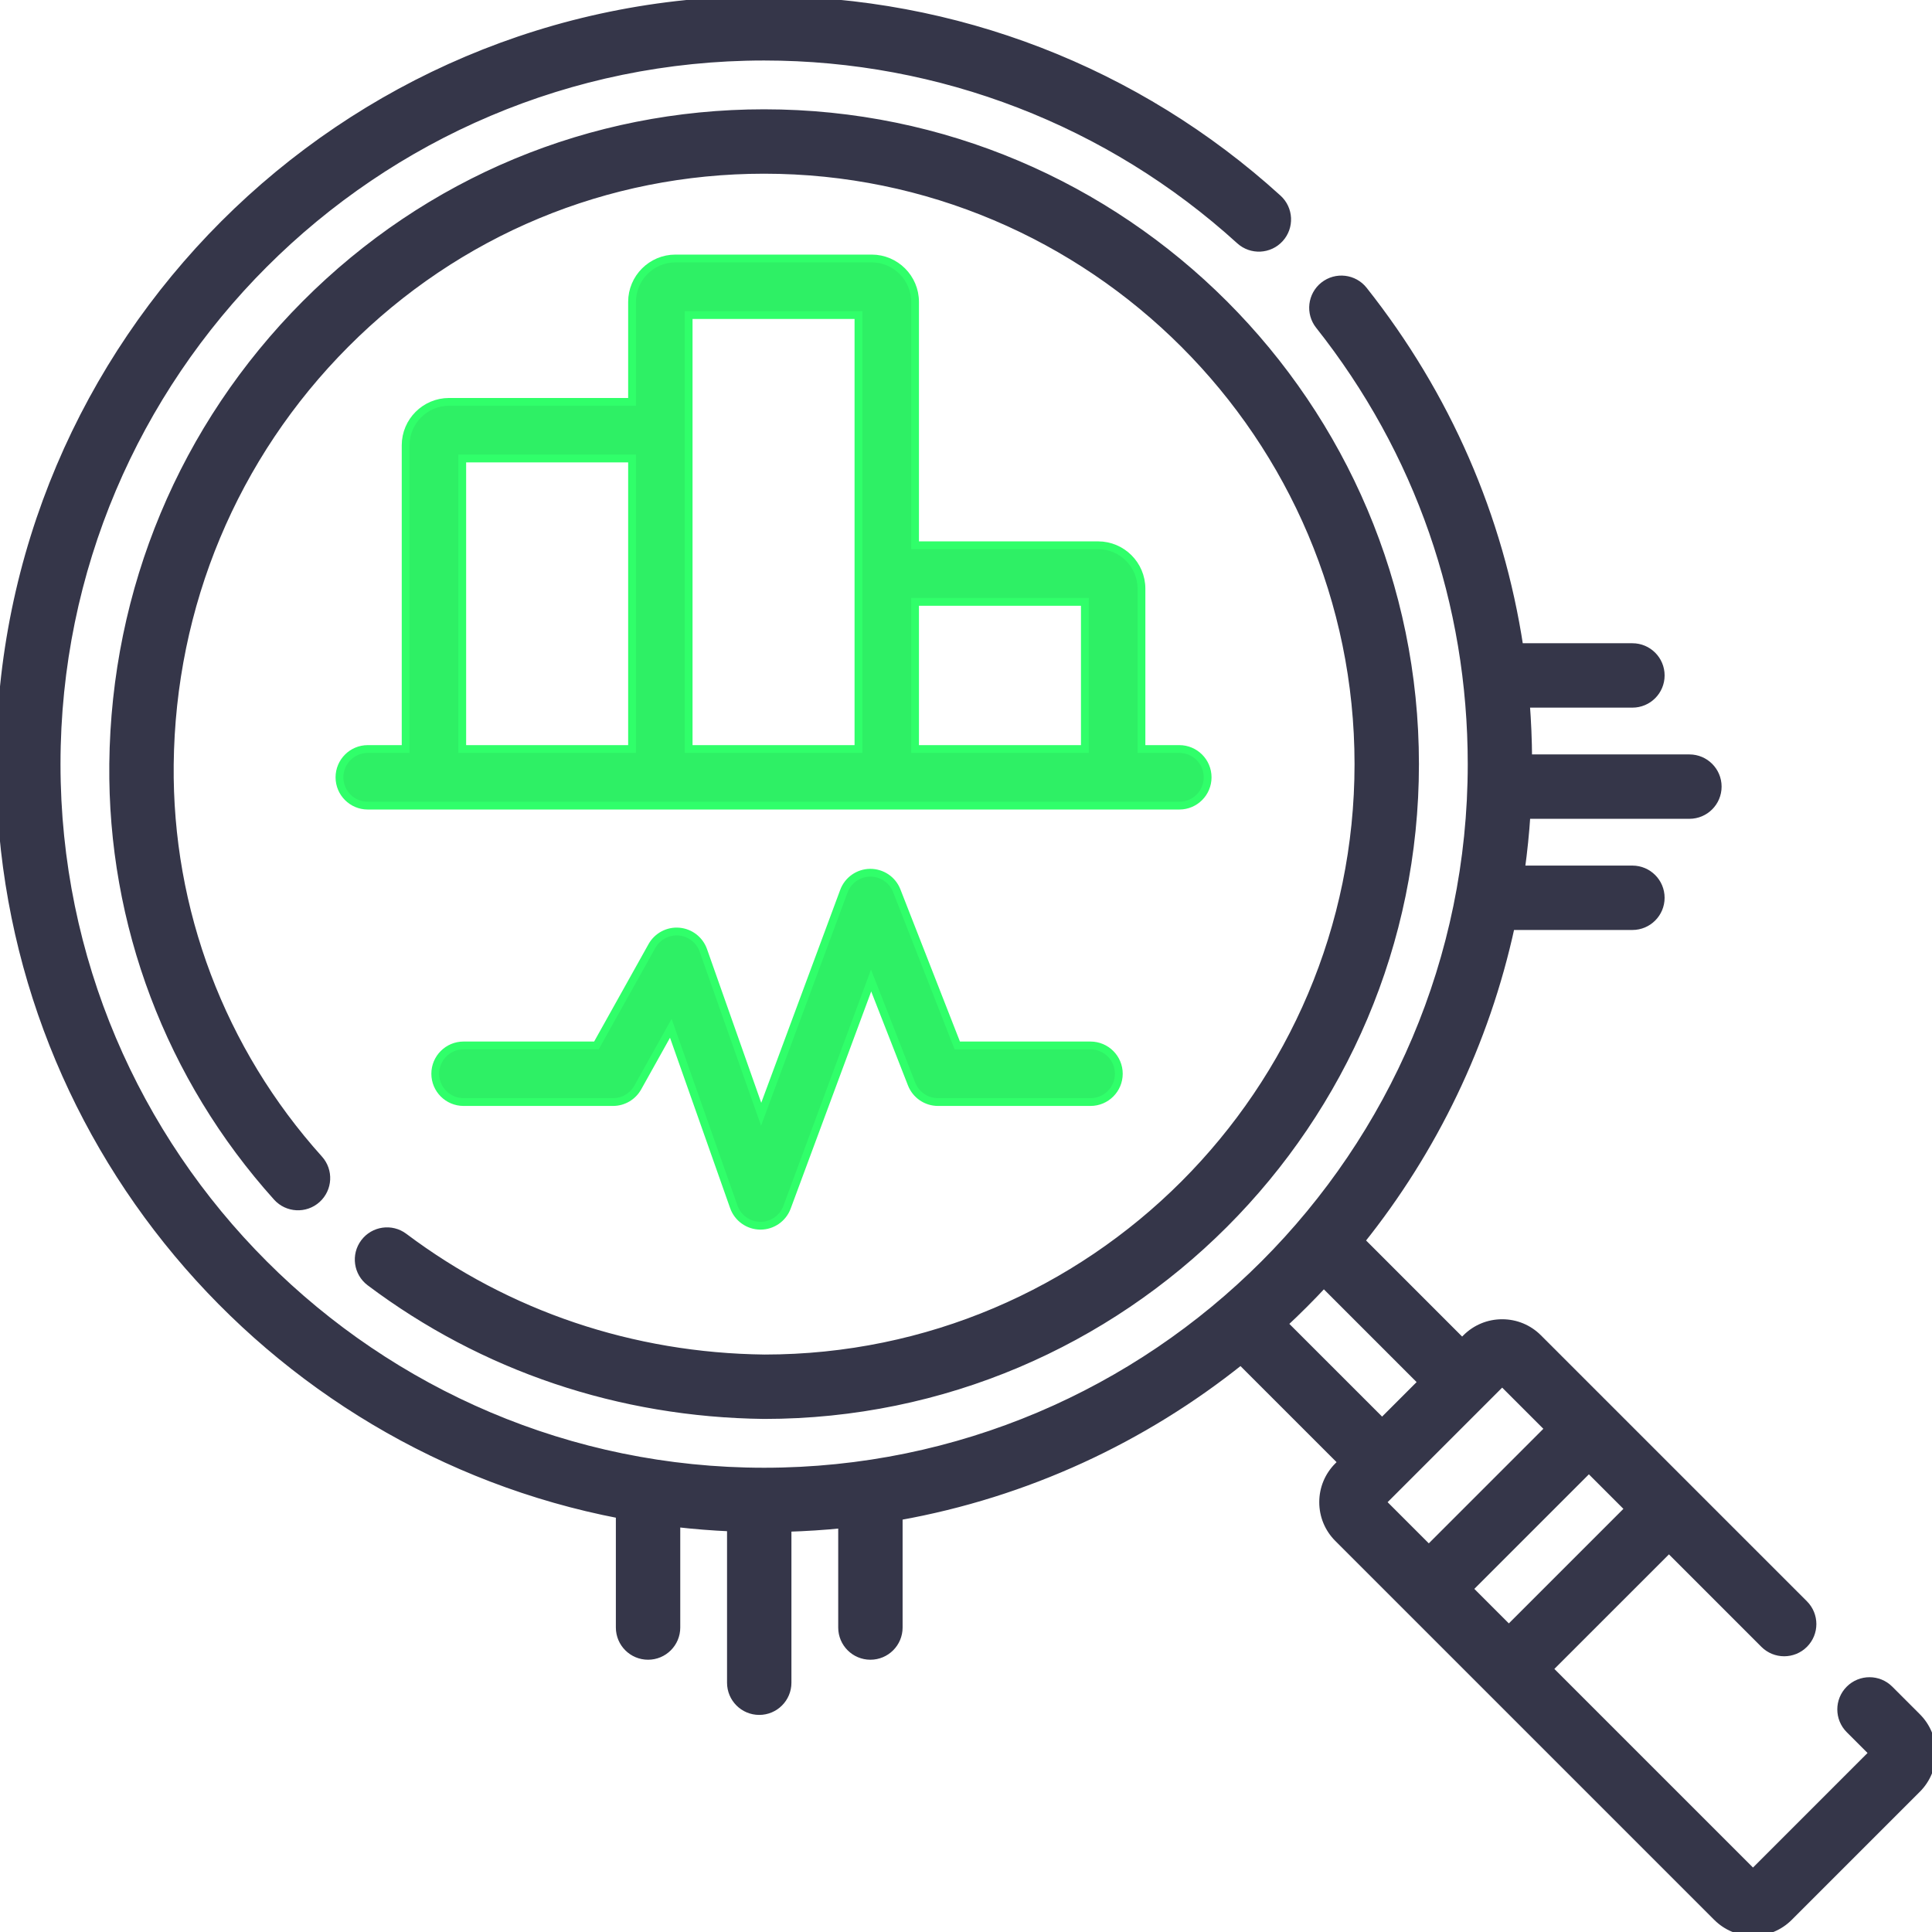
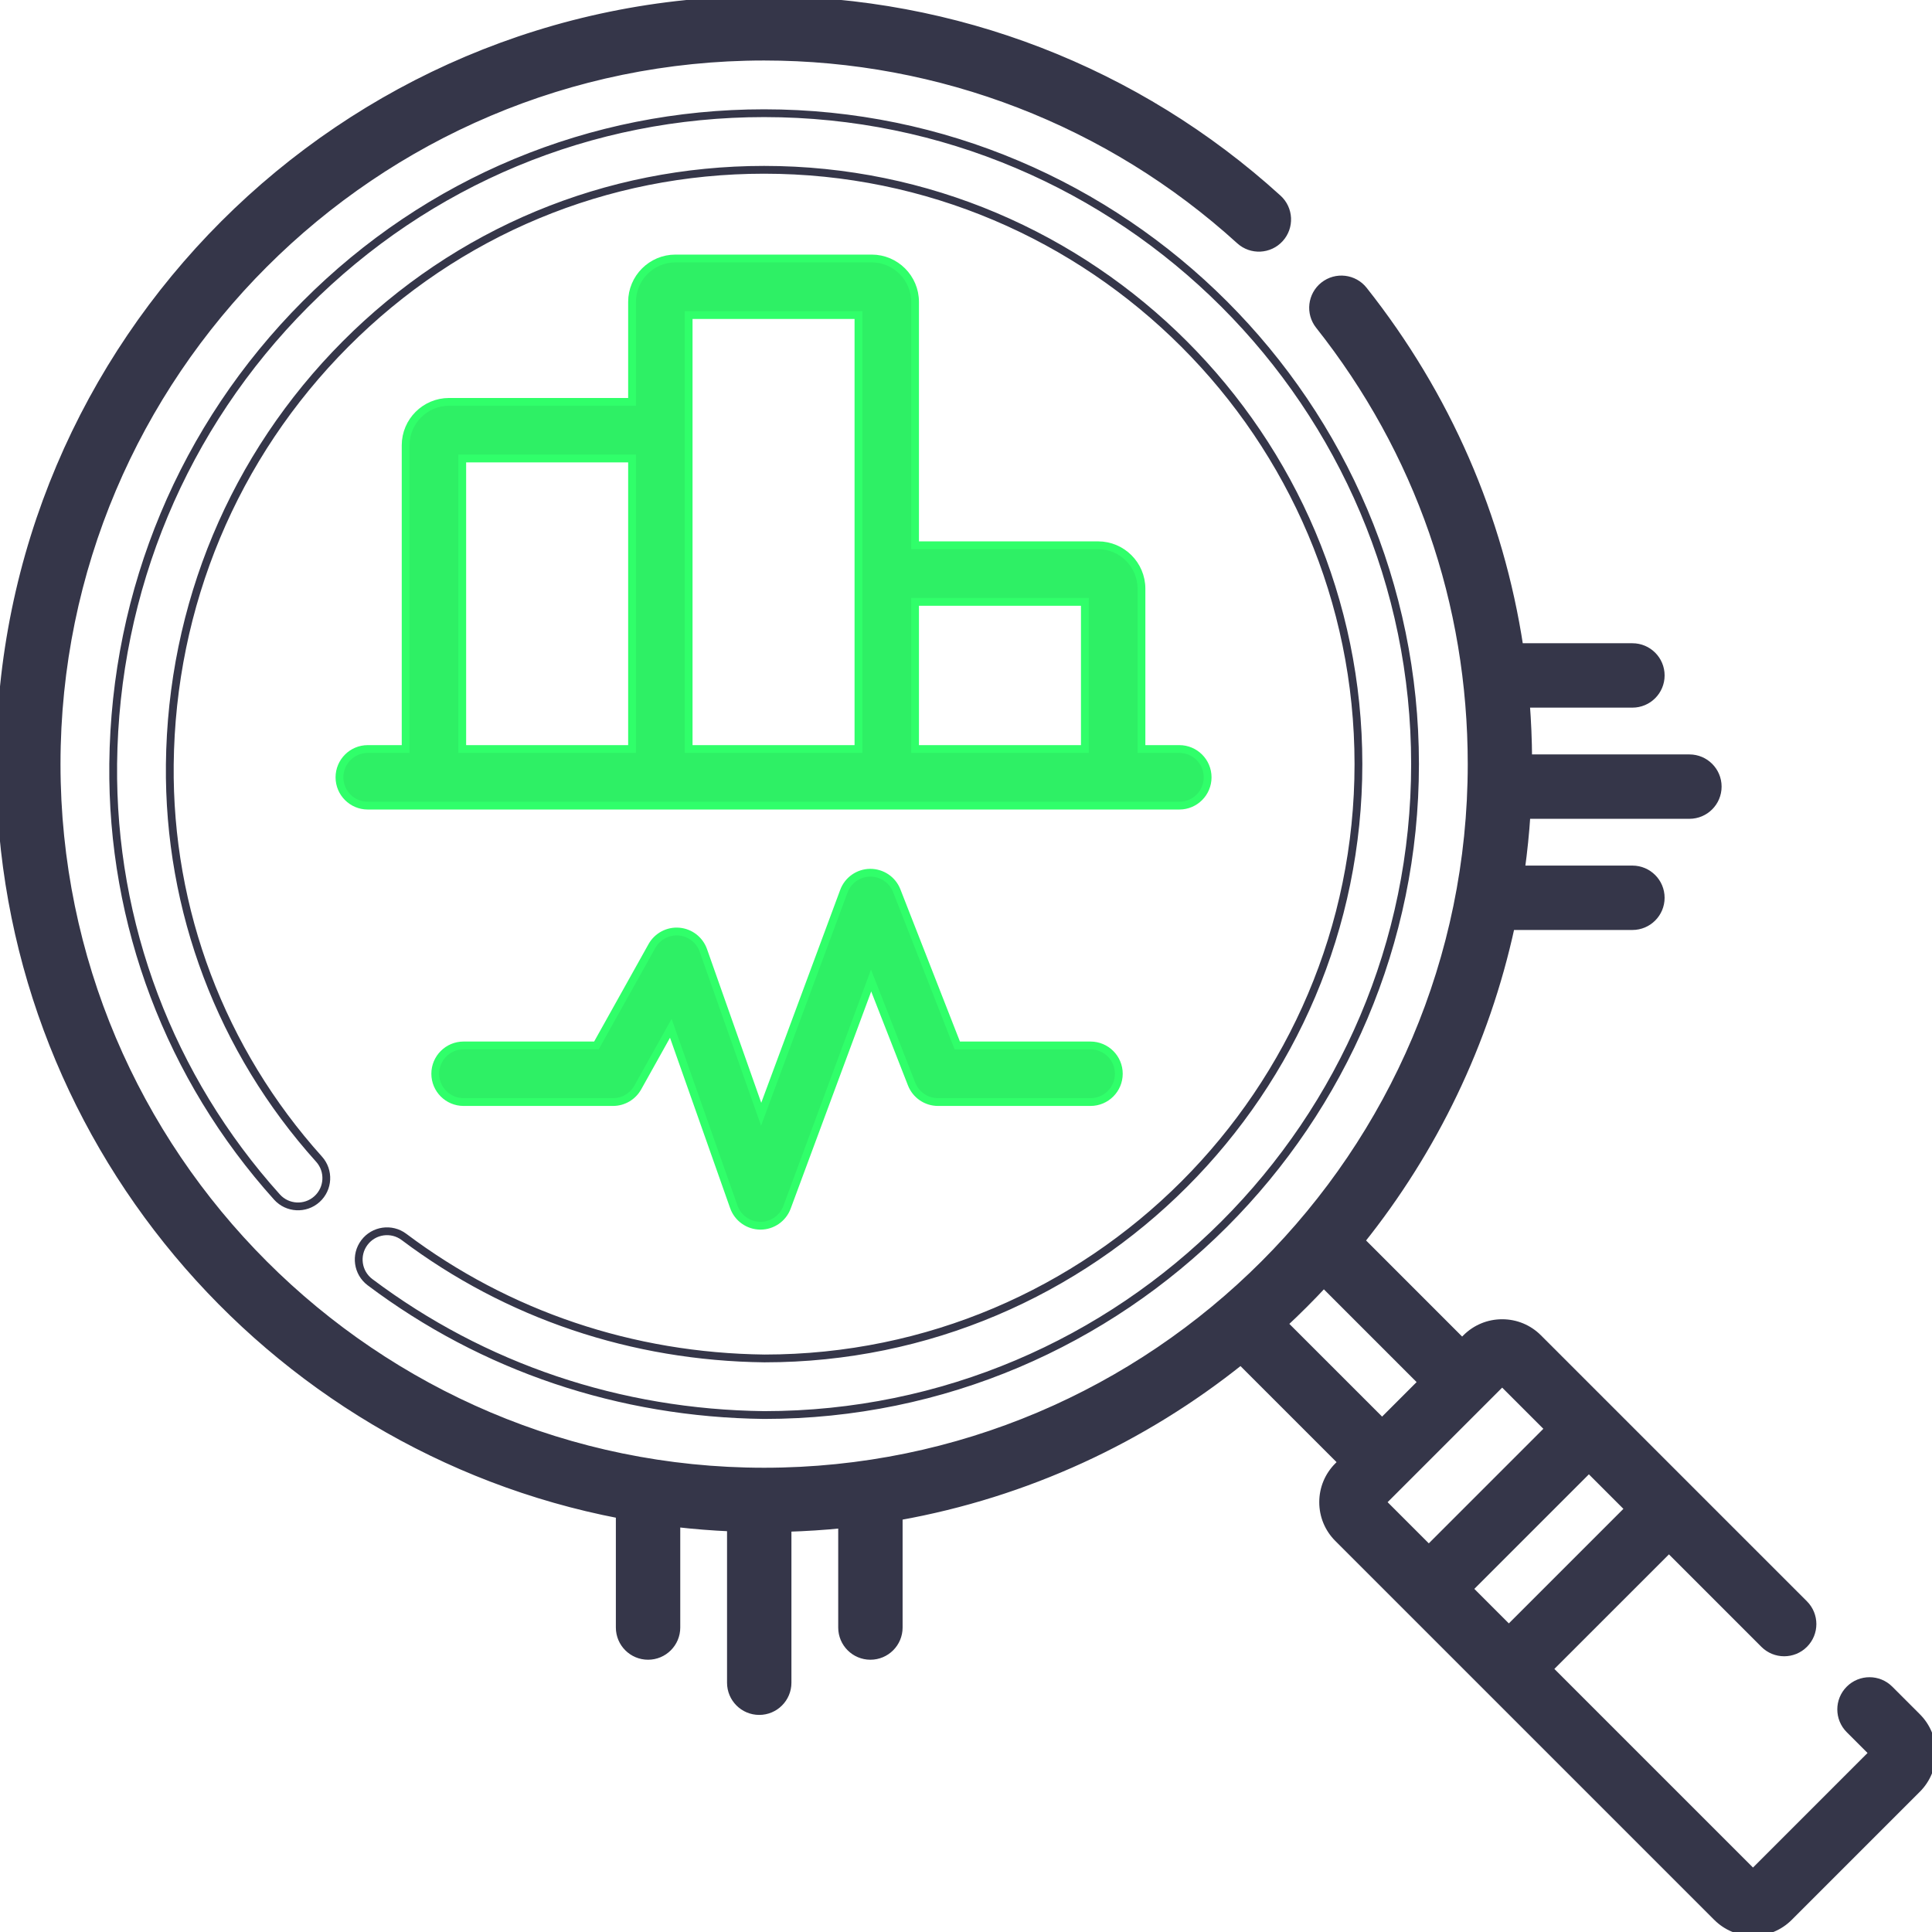
<svg xmlns="http://www.w3.org/2000/svg" width="248" height="248" viewBox="0 0 248 248" fill="none">
  <path d="M246.085 220.397L242.547 216.859C241.128 215.44 238.828 215.44 237.41 216.859C235.99 218.277 235.99 220.578 237.409 221.996L240.433 225.02L225.021 240.433L198.819 214.231L214.232 198.819L226.455 211.043C227.875 212.461 230.175 212.461 231.593 211.043C233.012 209.623 233.012 207.324 231.593 205.905L216.807 191.119L216.806 191.118C216.804 191.116 216.802 191.114 216.801 191.112L206.526 180.837C206.524 180.836 206.523 180.834 206.522 180.833C206.52 180.832 206.519 180.831 206.517 180.829L197.449 171.761C196.214 170.526 194.572 169.845 192.825 169.845C191.078 169.845 189.436 170.526 188.201 171.76L187.687 172.275L174.688 159.272C183.979 147.664 190.69 133.907 193.947 118.876H209.543C211.55 118.876 213.176 117.25 213.176 115.243C213.176 113.237 211.55 111.611 209.543 111.611H195.235C195.555 109.3 195.794 106.965 195.95 104.606H216.859C218.866 104.606 220.492 102.98 220.492 100.973C220.492 98.966 218.866 97.341 216.859 97.341H196.164C196.147 94.99 196.049 92.654 195.871 90.335H209.544C211.551 90.335 213.177 88.709 213.177 86.703C213.177 84.696 211.551 83.07 209.544 83.07H195.041C192.503 66.369 185.716 50.747 175.035 37.253C173.789 35.681 171.505 35.415 169.931 36.659C168.359 37.905 168.093 40.19 169.338 41.763C182.14 57.936 188.906 77.412 188.906 98.086C188.906 148.165 148.165 188.906 98.086 188.906C48.007 188.906 7.266 148.165 7.266 98.086C7.266 48.007 48.007 7.266 98.086 7.266C120.725 7.266 142.412 15.644 159.151 30.858C160.635 32.209 162.934 32.098 164.282 30.613C165.632 29.129 165.522 26.831 164.037 25.482C145.958 9.05 122.536 0 98.086 0C44.001 0 0 44.001 0 98.086C0 145.837 34.3 185.72 79.555 194.408V208.917C79.555 210.924 81.181 212.55 83.188 212.55C85.195 212.55 86.821 210.924 86.821 208.917V195.521C89.133 195.787 91.468 195.973 93.826 196.074V216.001C93.826 218.008 95.452 219.634 97.459 219.634C99.465 219.634 101.091 218.008 101.091 216.001V196.121C103.447 196.05 105.784 195.9 108.097 195.665V208.917C108.097 210.924 109.723 212.55 111.729 212.55C113.736 212.55 115.362 210.924 115.362 208.917V194.648C131.765 191.721 146.764 184.7 159.273 174.688L172.275 187.688L171.762 188.201C170.526 189.436 169.846 191.078 169.846 192.825C169.846 194.572 170.526 196.215 171.761 197.449L180.832 206.52C180.833 206.521 180.833 206.521 180.834 206.522C180.835 206.523 180.836 206.525 180.838 206.526L191.113 216.801C191.115 216.803 191.117 216.805 191.119 216.807L220.396 246.084C221.632 247.32 223.274 248 225.021 248C226.768 248 228.409 247.32 229.645 246.085L246.085 229.645C247.32 228.409 248 226.768 248 225.021C248 223.274 247.32 221.632 246.085 220.397ZM169.929 164.788L182.549 177.411L177.412 182.548L164.789 169.928C166.564 168.279 168.279 166.564 169.929 164.788ZM193.682 209.094L188.544 203.957L203.956 188.544L209.094 193.682L193.682 209.094ZM192.825 177.413L198.819 183.406L183.407 198.818L177.413 192.825L192.825 177.413Z" fill="#353649" />
  <path d="M246.085 220.397L242.547 216.859C241.128 215.44 238.828 215.44 237.41 216.859C235.99 218.277 235.99 220.578 237.409 221.996L240.433 225.02L225.021 240.433L198.819 214.231L214.232 198.819L226.455 211.043C227.875 212.461 230.175 212.461 231.593 211.043C233.012 209.623 233.012 207.324 231.593 205.905L216.807 191.119L216.806 191.118C216.804 191.116 216.802 191.114 216.801 191.112L206.526 180.837C206.524 180.836 206.523 180.834 206.522 180.833C206.52 180.832 206.519 180.831 206.517 180.829L197.449 171.761C196.214 170.526 194.572 169.845 192.825 169.845C191.078 169.845 189.436 170.526 188.201 171.76L187.687 172.275L174.688 159.272C183.979 147.664 190.69 133.907 193.947 118.876H209.543C211.55 118.876 213.176 117.25 213.176 115.243C213.176 113.237 211.55 111.611 209.543 111.611H195.235C195.555 109.3 195.794 106.965 195.95 104.606H216.859C218.866 104.606 220.492 102.98 220.492 100.973C220.492 98.966 218.866 97.341 216.859 97.341H196.164C196.147 94.99 196.049 92.654 195.871 90.335H209.544C211.551 90.335 213.177 88.709 213.177 86.703C213.177 84.696 211.551 83.07 209.544 83.07H195.041C192.503 66.369 185.716 50.747 175.035 37.253C173.789 35.681 171.505 35.415 169.931 36.659C168.359 37.905 168.093 40.19 169.338 41.763C182.14 57.936 188.906 77.412 188.906 98.086C188.906 148.165 148.165 188.906 98.086 188.906C48.007 188.906 7.266 148.165 7.266 98.086C7.266 48.007 48.007 7.266 98.086 7.266C120.725 7.266 142.412 15.644 159.151 30.858C160.635 32.209 162.934 32.098 164.282 30.613C165.632 29.129 165.522 26.831 164.037 25.482C145.958 9.05 122.536 0 98.086 0C44.001 0 0 44.001 0 98.086C0 145.837 34.3 185.72 79.555 194.408V208.917C79.555 210.924 81.181 212.55 83.188 212.55C85.195 212.55 86.821 210.924 86.821 208.917V195.521C89.133 195.787 91.468 195.973 93.826 196.074V216.001C93.826 218.008 95.452 219.634 97.459 219.634C99.465 219.634 101.091 218.008 101.091 216.001V196.121C103.447 196.05 105.784 195.9 108.097 195.665V208.917C108.097 210.924 109.723 212.55 111.729 212.55C113.736 212.55 115.362 210.924 115.362 208.917V194.648C131.765 191.721 146.764 184.7 159.273 174.688L172.275 187.688L171.762 188.201C170.526 189.436 169.846 191.078 169.846 192.825C169.846 194.572 170.526 196.215 171.761 197.449L180.832 206.52C180.833 206.521 180.833 206.521 180.834 206.522C180.835 206.523 180.836 206.525 180.838 206.526L191.113 216.801C191.115 216.803 191.117 216.805 191.119 216.807L220.396 246.084C221.632 247.32 223.274 248 225.021 248C226.768 248 228.409 247.32 229.645 246.085L246.085 229.645C247.32 228.409 248 226.768 248 225.021C248 223.274 247.32 221.632 246.085 220.397ZM169.929 164.788L182.549 177.411L177.412 182.548L164.789 169.928C166.564 168.279 168.279 166.564 169.929 164.788ZM193.682 209.094L188.544 203.957L203.956 188.544L209.094 193.682L193.682 209.094ZM192.825 177.413L198.819 183.406L183.407 198.818L177.413 192.825L192.825 177.413Z" stroke="#353649" />
-   <path d="M47.496 164.587C62.046 175.523 79.525 181.421 98.086 181.641C144.158 181.641 181.641 144.158 181.641 98.086C181.641 52.014 144.158 14.531 98.086 14.531C75.852 14.531 54.939 23.234 39.201 39.036C23.53 54.771 14.769 75.729 14.531 98.047C14.313 118.594 21.779 138.343 35.553 153.656C36.895 155.147 39.191 155.269 40.683 153.928C42.175 152.586 42.297 150.288 40.955 148.797C28.402 134.841 21.598 116.845 21.797 98.125C22.014 77.712 30.023 58.548 44.349 44.164C58.714 29.74 77.798 21.797 98.086 21.797C140.152 21.797 174.375 56.02 174.375 98.086C174.375 140.152 140.152 174.375 98.129 174.375C81.167 174.174 65.168 168.78 51.861 158.779C50.258 157.573 47.98 157.897 46.775 159.5C45.569 161.104 45.892 163.382 47.496 164.587Z" fill="#353649" />
  <path d="M47.496 164.587C62.046 175.523 79.525 181.421 98.086 181.641C144.158 181.641 181.641 144.158 181.641 98.086C181.641 52.014 144.158 14.531 98.086 14.531C75.852 14.531 54.939 23.234 39.201 39.036C23.53 54.771 14.769 75.729 14.531 98.047C14.313 118.594 21.779 138.343 35.553 153.656C36.895 155.147 39.191 155.269 40.683 153.928C42.175 152.586 42.297 150.288 40.955 148.797C28.402 134.841 21.598 116.845 21.797 98.125C22.014 77.712 30.023 58.548 44.349 44.164C58.714 29.74 77.798 21.797 98.086 21.797C140.152 21.797 174.375 56.02 174.375 98.086C174.375 140.152 140.152 174.375 98.129 174.375C81.167 174.174 65.168 168.78 51.861 158.779C50.258 157.573 47.98 157.897 46.775 159.5C45.569 161.104 45.892 163.382 47.496 164.587Z" stroke="#353649" />
  <path d="M111.89 33.18H86.703C83.632 33.18 81.133 35.679 81.133 38.75V51.586H57.641C54.569 51.586 52.07 54.085 52.07 57.156V96.148H47.208C45.201 96.148 43.575 97.775 43.575 99.781C43.575 101.788 45.201 103.414 47.208 103.414H151.385C153.392 103.414 155.018 101.788 155.018 99.781C155.018 97.775 153.392 96.148 151.385 96.148H146.523V75.562C146.523 72.491 144.024 69.992 140.953 69.992H117.461V38.75C117.461 35.679 114.962 33.18 111.89 33.18ZM59.336 58.852H81.133V96.148H59.336V58.852ZM88.398 40.445H110.195V96.148H88.398V40.445ZM139.258 77.258V96.148H117.461V77.258H139.258Z" fill="#2EF065" />
  <path d="M111.89 33.18H86.703C83.632 33.18 81.133 35.679 81.133 38.75V51.586H57.641C54.569 51.586 52.07 54.085 52.07 57.156V96.148H47.208C45.201 96.148 43.575 97.775 43.575 99.781C43.575 101.788 45.201 103.414 47.208 103.414H151.385C153.392 103.414 155.018 101.788 155.018 99.781C155.018 97.775 153.392 96.148 151.385 96.148H146.523V75.562C146.523 72.491 144.024 69.992 140.953 69.992H117.461V38.75C117.461 35.679 114.962 33.18 111.89 33.18ZM59.336 58.852H81.133V96.148H59.336V58.852ZM88.398 40.445H110.195V96.148H88.398V40.445ZM139.258 77.258V96.148H117.461V77.258H139.258Z" stroke="#30FF6A" />
  <path d="M139.984 134.198H122.881L115.112 114.337C114.563 112.934 113.217 112.025 111.697 112.027C110.189 112.041 108.847 112.984 108.323 114.397L97.705 143.028L90.284 121.995C89.81 120.649 88.59 119.705 87.167 119.584C85.746 119.461 84.383 120.187 83.686 121.432L76.56 134.197H59.502C57.496 134.197 55.87 135.823 55.87 137.83C55.87 139.837 57.496 141.463 59.502 141.463H78.692C80.009 141.463 81.223 140.75 81.865 139.601L86.109 131.999L94.194 154.914C94.703 156.357 96.061 157.326 97.591 157.339H97.62C99.138 157.339 100.498 156.394 101.026 154.969L111.819 125.864L117.018 139.154C117.563 140.546 118.905 141.463 120.401 141.463H139.984C141.991 141.463 143.617 139.837 143.617 137.83C143.617 135.824 141.991 134.198 139.984 134.198Z" fill="#2EF065" />
  <path d="M139.984 134.198H122.881L115.112 114.337C114.563 112.934 113.217 112.025 111.697 112.027C110.189 112.041 108.847 112.984 108.323 114.397L97.705 143.028L90.284 121.995C89.81 120.649 88.59 119.705 87.167 119.584C85.746 119.461 84.383 120.187 83.686 121.432L76.56 134.197H59.502C57.496 134.197 55.87 135.823 55.87 137.83C55.87 139.837 57.496 141.463 59.502 141.463H78.692C80.009 141.463 81.223 140.75 81.865 139.601L86.109 131.999L94.194 154.914C94.703 156.357 96.061 157.326 97.591 157.339H97.62C99.138 157.339 100.498 156.394 101.026 154.969L111.819 125.864L117.018 139.154C117.563 140.546 118.905 141.463 120.401 141.463H139.984C141.991 141.463 143.617 139.837 143.617 137.83C143.617 135.824 141.991 134.198 139.984 134.198Z" stroke="#30FF6A" />
</svg>